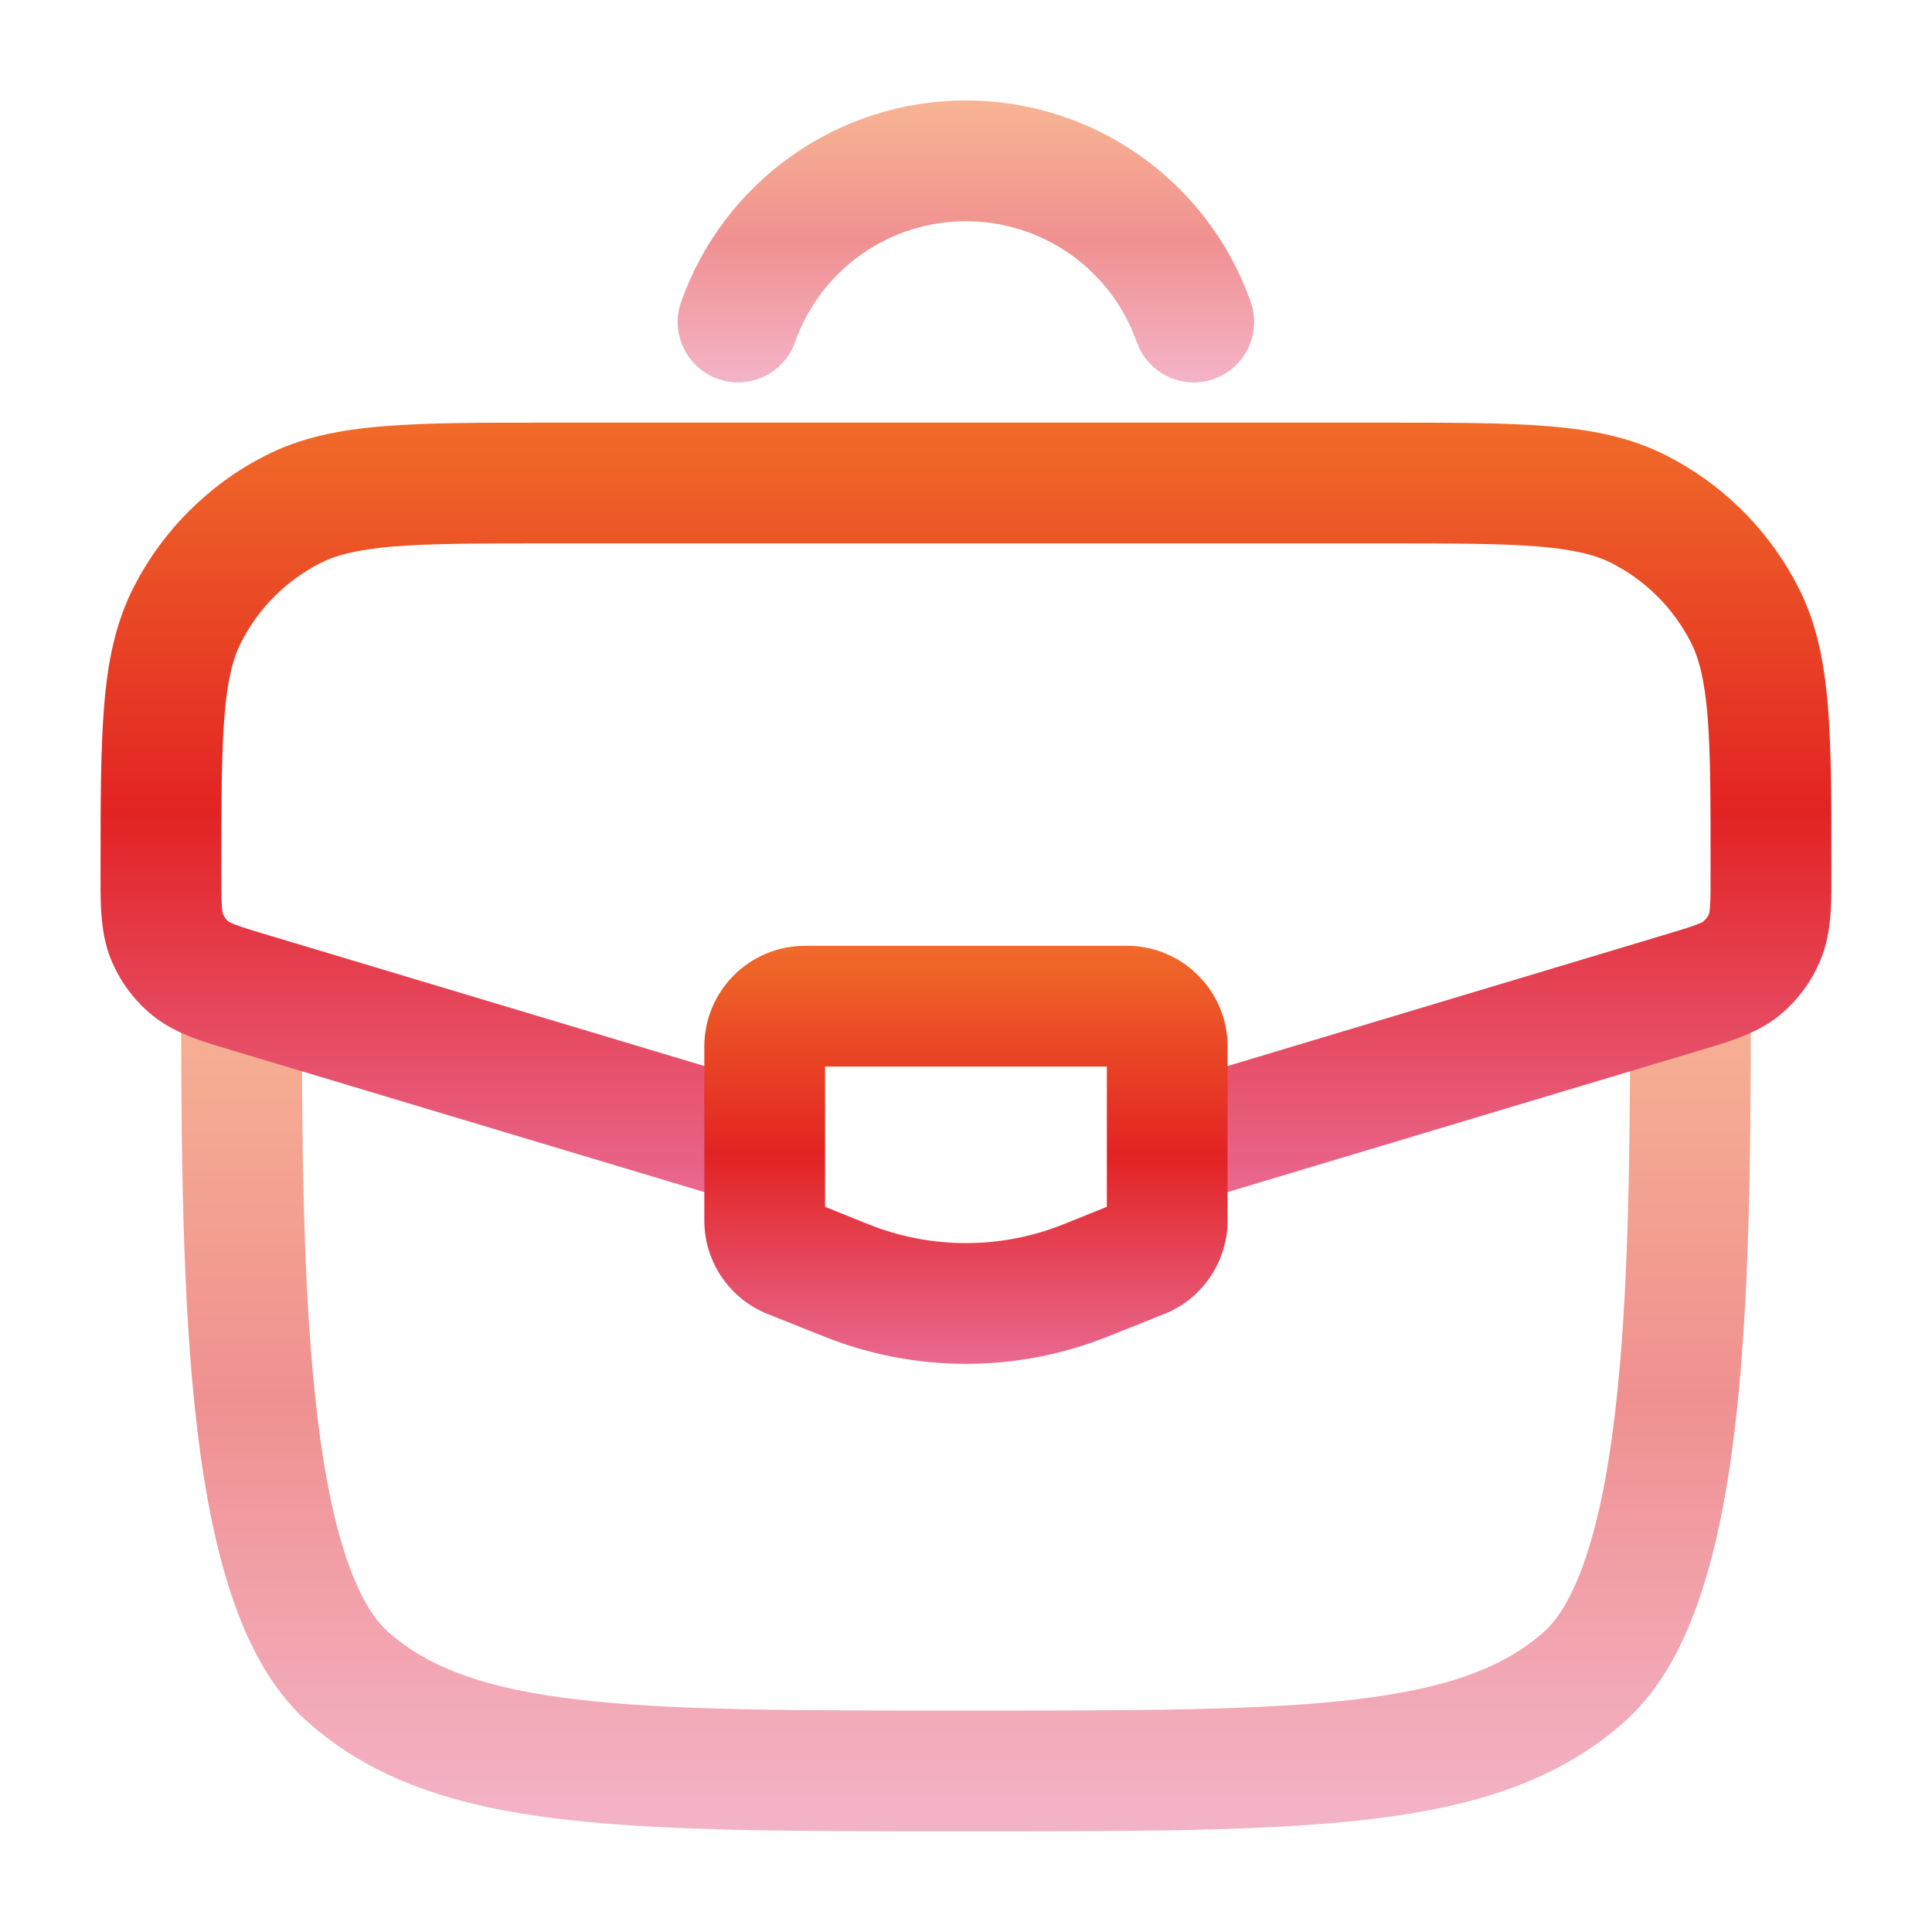
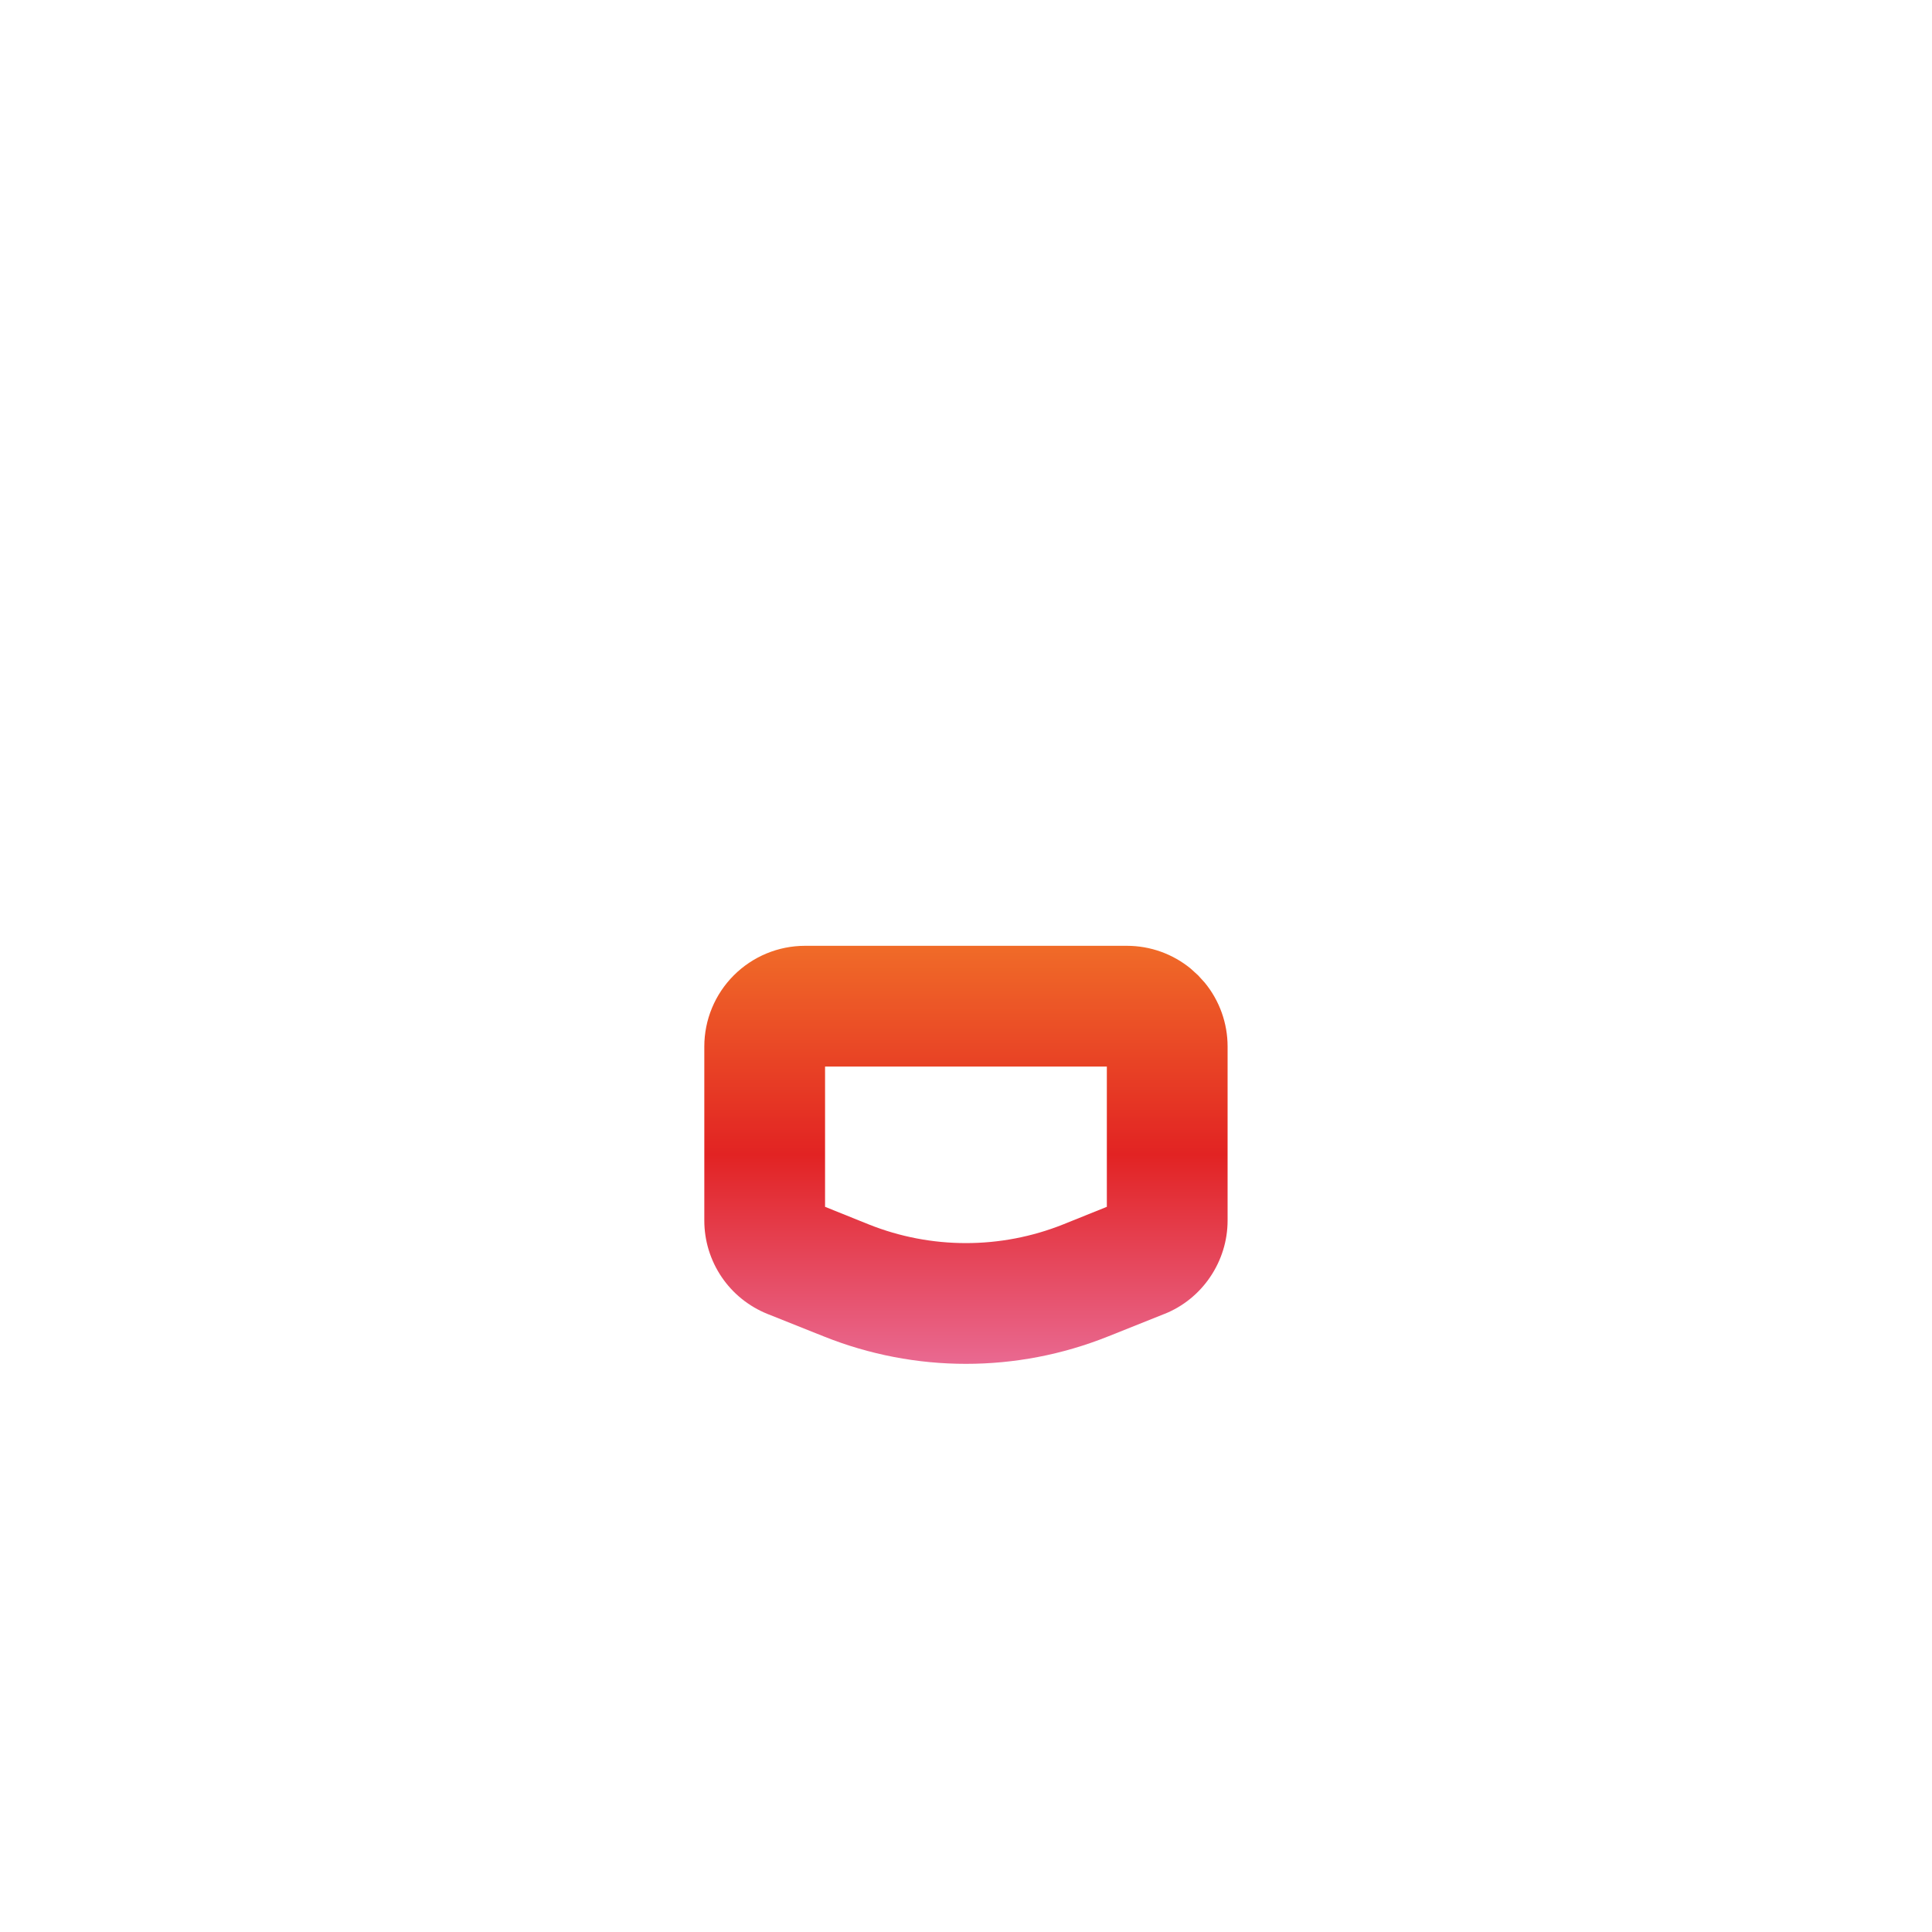
<svg xmlns="http://www.w3.org/2000/svg" width="20" height="20" viewBox="0 0 20 20" fill="none">
-   <path opacity="0.5" d="M3.125 10C3.125 11.581 3.125 13.141 3.259 14.426C3.325 15.068 3.423 15.616 3.56 16.05C3.682 16.436 3.82 16.685 3.956 16.832L4.014 16.89L4.093 16.957C4.499 17.283 5.056 17.483 5.959 17.591C6.935 17.708 8.217 17.708 10 17.708C11.783 17.708 13.065 17.708 14.04 17.591C15.005 17.476 15.574 17.256 15.986 16.89C16.139 16.753 16.301 16.491 16.44 16.049C16.577 15.616 16.675 15.068 16.741 14.426C16.875 13.141 16.875 11.581 16.875 10H18.125C18.125 11.562 18.126 13.192 17.985 14.555C17.914 15.238 17.805 15.879 17.632 16.425C17.463 16.963 17.213 17.471 16.817 17.823C16.131 18.434 15.267 18.703 14.189 18.832C13.122 18.959 11.752 18.958 10 18.958C8.248 18.958 6.878 18.959 5.811 18.832C4.733 18.703 3.869 18.434 3.183 17.823C2.787 17.471 2.537 16.963 2.368 16.425C2.195 15.879 2.086 15.238 2.015 14.555C1.874 13.192 1.875 11.562 1.875 10H3.125Z" fill="url(#paint0_linear_774_139388)" />
-   <path d="M17.708 9.007C17.708 8.293 17.708 7.795 17.676 7.408C17.645 7.029 17.586 6.811 17.502 6.646C17.345 6.34 17.107 6.083 16.815 5.903L16.687 5.831C16.522 5.747 16.304 5.689 15.924 5.657C15.537 5.626 15.04 5.625 14.326 5.625H5.673C4.96 5.625 4.462 5.626 4.075 5.657C3.695 5.689 3.478 5.747 3.312 5.831C2.962 6.011 2.677 6.295 2.498 6.646C2.413 6.811 2.355 7.029 2.324 7.408C2.292 7.795 2.291 8.293 2.291 9.007C2.291 9.194 2.292 9.302 2.297 9.384C2.301 9.431 2.305 9.452 2.307 9.459L2.332 9.505C2.342 9.519 2.354 9.531 2.368 9.542C2.374 9.545 2.393 9.556 2.438 9.573C2.514 9.602 2.618 9.633 2.798 9.687L7.963 11.237L7.603 12.434L2.439 10.884C2.15 10.797 1.832 10.714 1.588 10.519L1.585 10.517C1.391 10.361 1.241 10.158 1.147 9.928C1.03 9.637 1.041 9.309 1.041 9.007C1.041 8.314 1.041 7.757 1.078 7.307C1.115 6.849 1.195 6.447 1.385 6.076C1.684 5.492 2.159 5.017 2.742 4.719C3.114 4.528 3.515 4.449 3.973 4.412C4.423 4.375 4.98 4.375 5.673 4.375H14.326C15.019 4.375 15.577 4.375 16.027 4.412C16.484 4.449 16.886 4.528 17.257 4.719L17.365 4.777C17.899 5.077 18.334 5.529 18.614 6.076C18.805 6.447 18.884 6.849 18.922 7.307C18.959 7.757 18.958 8.314 18.958 9.007C18.958 9.307 18.969 9.636 18.85 9.927C18.757 10.158 18.607 10.361 18.413 10.517L18.413 10.518C18.168 10.714 17.848 10.798 17.561 10.884L12.396 12.434L12.037 11.237L17.202 9.686C17.381 9.632 17.485 9.601 17.562 9.572C17.603 9.556 17.622 9.547 17.629 9.543L17.666 9.505C17.677 9.491 17.685 9.476 17.692 9.459L17.694 9.456C17.689 9.466 17.697 9.457 17.702 9.384C17.708 9.303 17.708 9.194 17.708 9.007Z" fill="url(#paint1_linear_774_139388)" />
  <path d="M8.541 12.493L8.993 12.675C9.639 12.933 10.36 12.933 11.006 12.675L11.458 12.493V11.041H8.541V12.493ZM12.708 12.635C12.708 12.843 12.645 13.046 12.528 13.219C12.412 13.391 12.247 13.525 12.054 13.602H12.053L11.47 13.835C10.526 14.213 9.473 14.213 8.529 13.835L7.945 13.602C7.752 13.524 7.586 13.391 7.47 13.219C7.353 13.046 7.291 12.843 7.291 12.635V10.833C7.291 10.557 7.401 10.292 7.596 10.097C7.792 9.901 8.057 9.791 8.333 9.791H11.666C11.908 9.791 12.141 9.875 12.326 10.027L12.403 10.097L12.472 10.173C12.624 10.358 12.708 10.592 12.708 10.833V12.635Z" fill="url(#paint2_linear_774_139388)" />
-   <path opacity="0.5" d="M9.999 1.04C10.646 1.04 11.277 1.24 11.805 1.614C12.333 1.987 12.732 2.515 12.947 3.125C13.062 3.451 12.891 3.808 12.566 3.923C12.261 4.031 11.928 3.887 11.793 3.601L11.768 3.541L11.714 3.406C11.578 3.098 11.36 2.831 11.083 2.634C10.766 2.41 10.387 2.29 9.999 2.29C9.611 2.29 9.233 2.41 8.916 2.634C8.599 2.859 8.36 3.175 8.231 3.541C8.116 3.867 7.758 4.038 7.433 3.923C7.107 3.808 6.937 3.451 7.051 3.125C7.267 2.515 7.666 1.987 8.194 1.614C8.722 1.24 9.353 1.04 9.999 1.04Z" fill="url(#paint3_linear_774_139388)" />
  <defs>
    <linearGradient id="paint0_linear_774_139388" x1="10" y1="10" x2="10" y2="18.958" gradientUnits="userSpaceOnUse">
      <stop stop-color="#F06B28" />
      <stop offset="0.5" stop-color="#E22323" />
      <stop offset="1" stop-color="#E96991" />
    </linearGradient>
    <linearGradient id="paint1_linear_774_139388" x1="10" y1="4.375" x2="10" y2="12.434" gradientUnits="userSpaceOnUse">
      <stop stop-color="#F06B28" />
      <stop offset="0.5" stop-color="#E22323" />
      <stop offset="1" stop-color="#E96991" />
    </linearGradient>
    <linearGradient id="paint2_linear_774_139388" x1="9.999" y1="9.791" x2="9.999" y2="14.118" gradientUnits="userSpaceOnUse">
      <stop stop-color="#F06B28" />
      <stop offset="0.5" stop-color="#E22323" />
      <stop offset="1" stop-color="#E96991" />
    </linearGradient>
    <linearGradient id="paint3_linear_774_139388" x1="9.999" y1="1.04" x2="9.999" y2="3.959" gradientUnits="userSpaceOnUse">
      <stop stop-color="#F06B28" />
      <stop offset="0.5" stop-color="#E22323" />
      <stop offset="1" stop-color="#E96991" />
    </linearGradient>
  </defs>
</svg>